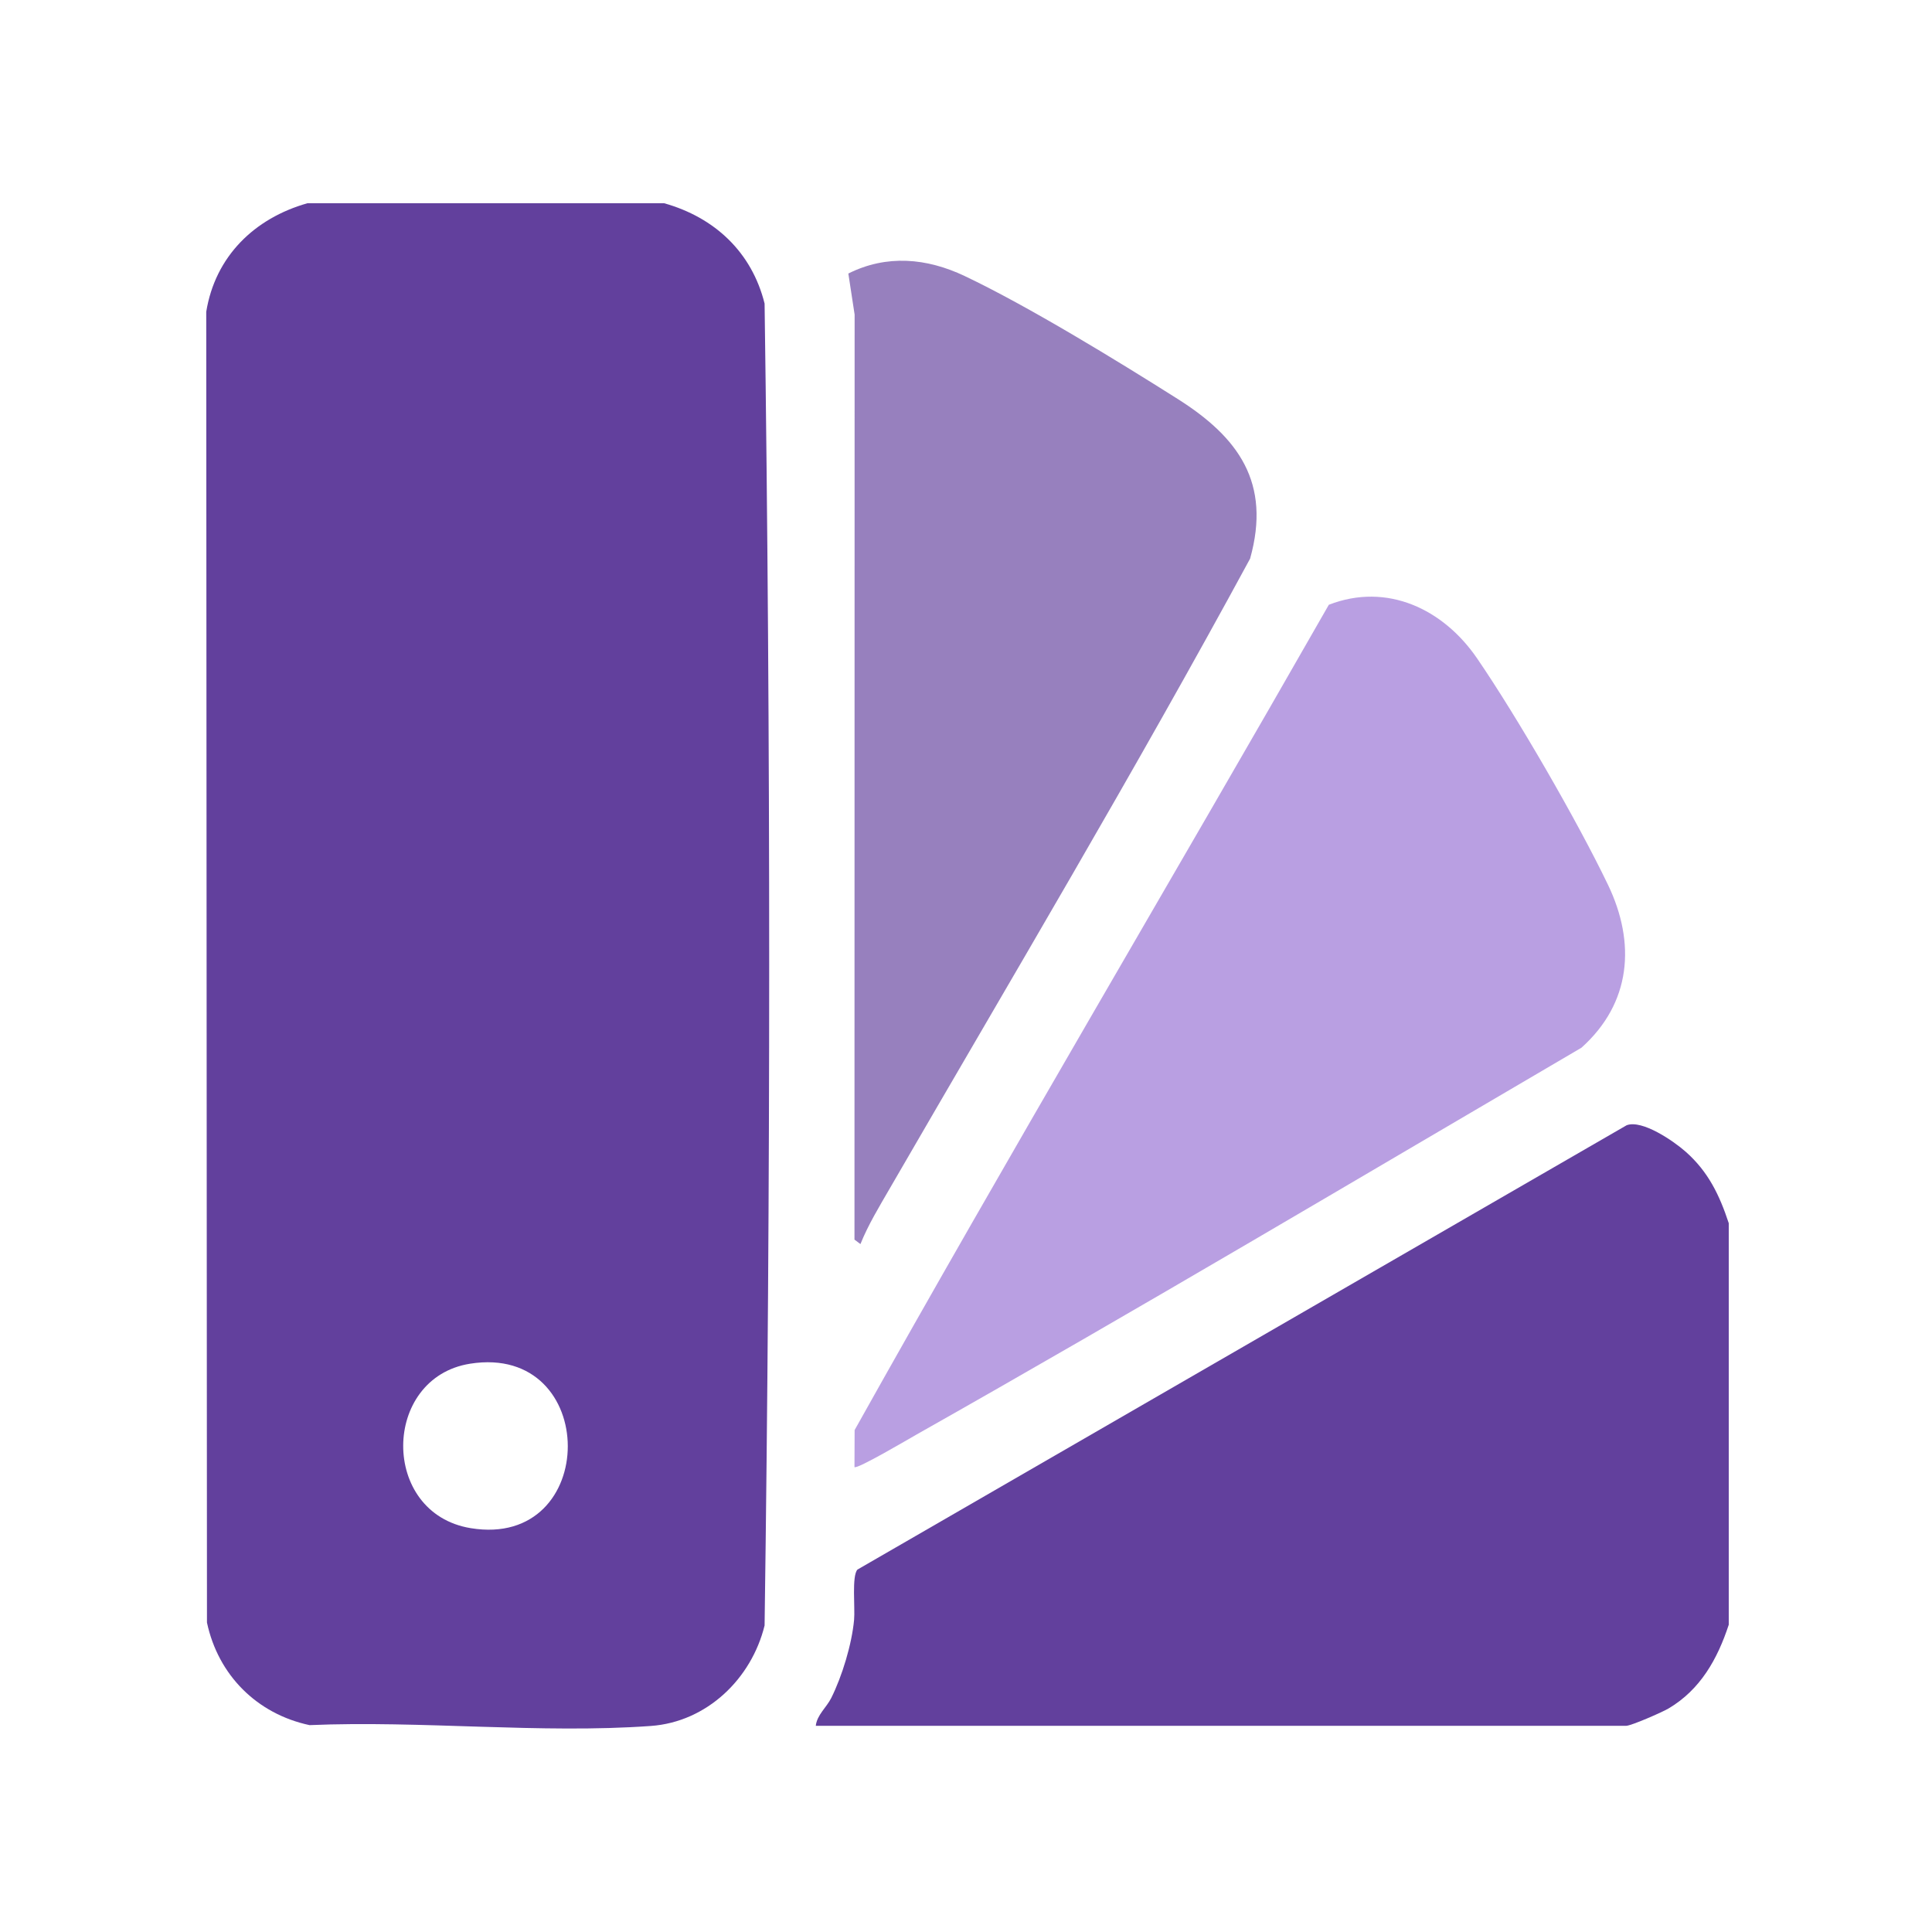
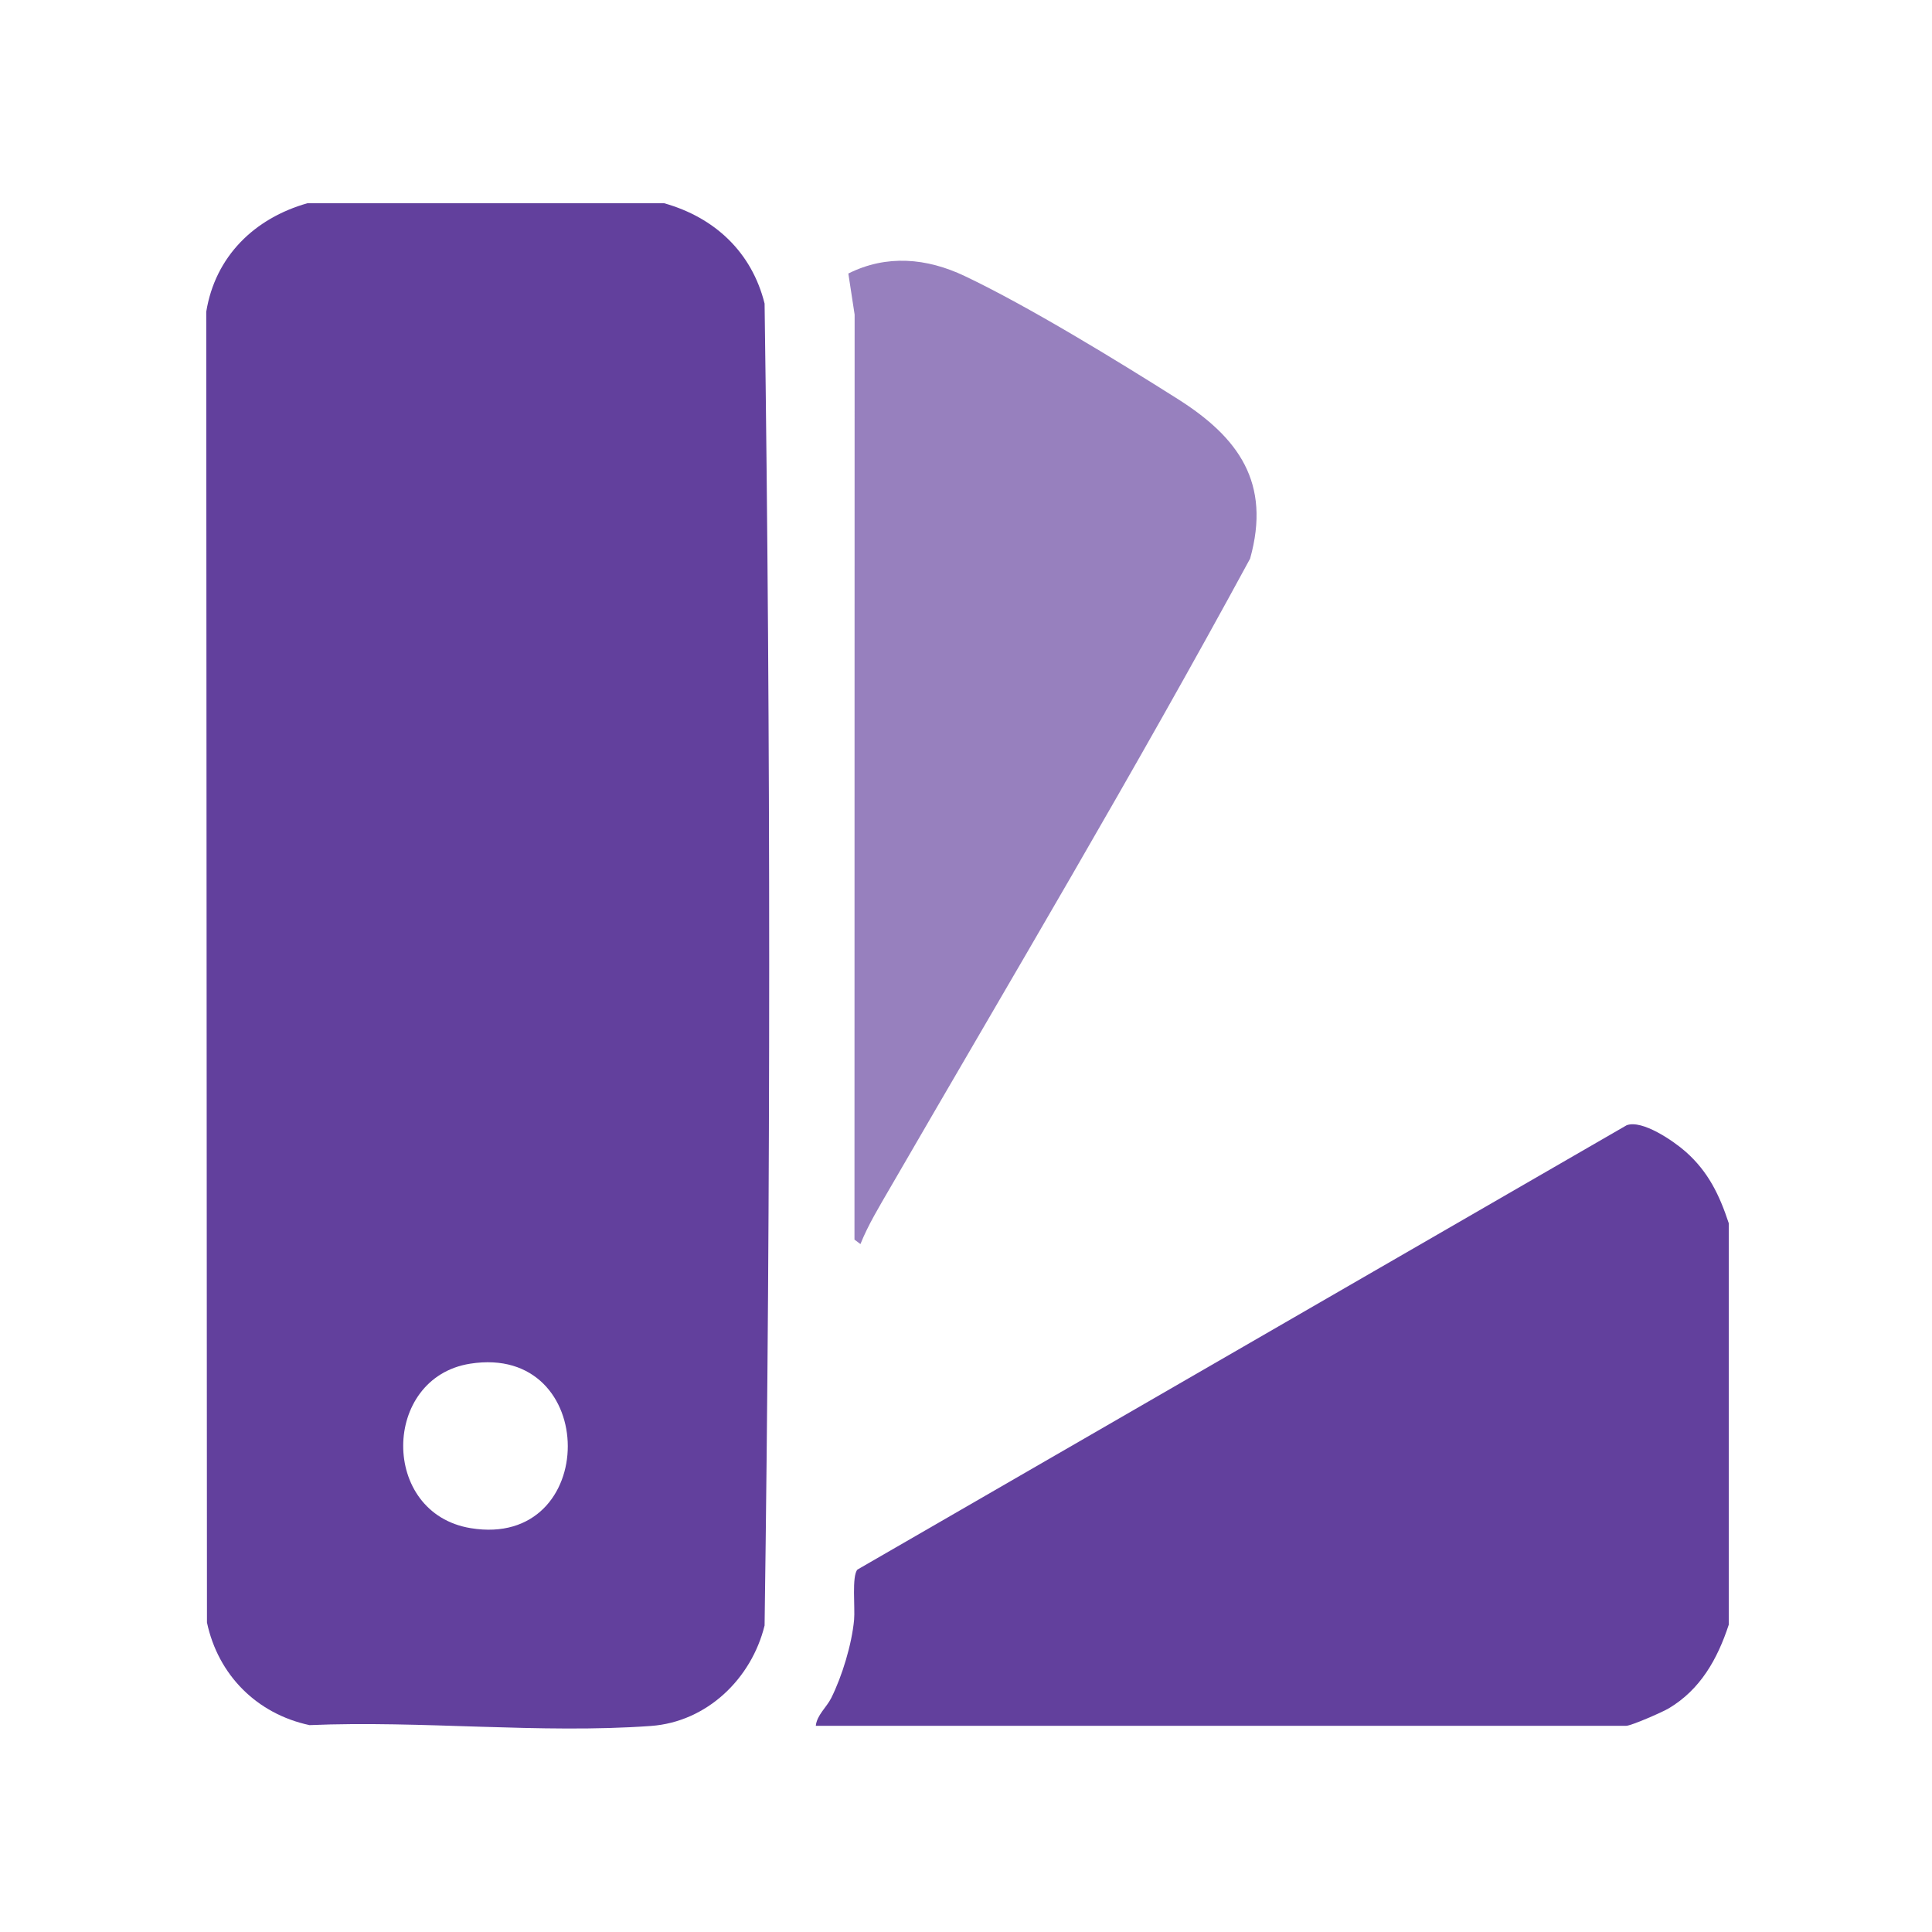
<svg xmlns="http://www.w3.org/2000/svg" id="Layer_1" version="1.1" viewBox="0 0 400 400">
  <defs>
    <style>
      .st0 {
        fill: #9780be;
      }

      .st1 {
        fill: #b99fe2;
      }

      .st2 {
        fill: #62409d;
      }
    </style>
  </defs>
  <path class="st2" d="M137.51,42.08c10.43,2.93,18.14,10.11,20.79,20.77,1.27,91.1,1.27,182.6,0,273.69-2.72,11.05-11.96,19.96-23.53,20.8-22.79,1.65-47.68-1.16-70.68-.17-10.89-2.32-18.92-10.35-21.24-21.24l-.15-271.38c1.86-11.48,9.98-19.36,20.94-22.47h73.88ZM97.33,282.34c-18.31,2.9-18.67,30.97.13,34.05,26.79,4.39,26.84-38.32-.13-34.05Z" />
  <path class="st2" d="M357.92,253.26v83.12c-2.33,7.1-5.88,13.46-12.5,17.36-1.31.77-7.71,3.57-8.74,3.57h-167.78c.24-2.24,2.23-3.82,3.19-5.74,2.27-4.54,4.27-11.14,4.74-16.2.23-2.46-.51-9.05.69-10.4l159.26-92c3.2-1.21,9.72,3.26,12.23,5.49,4.67,4.13,6.99,8.96,8.91,14.79Z" />
-   <path class="st1" d="M176.91,303.74l.03-7.66c32.05-57.3,65.61-113.83,98.18-170.87,12.08-4.69,23.73.91,30.71,11.12,8.28,12.09,20.72,33.61,27.07,46.82,5.83,12.12,4.82,24.54-5.48,33.77-45.81,26.82-91.54,54.04-137.79,80.16-1.32.74-12.25,7.2-12.72,6.66Z" />
  <path class="st0" d="M178.13,257.56l-1.22-.91.03-191.52-1.3-8.5c7.94-3.97,16.23-3.21,24.07.51,13.18,6.26,31.55,17.51,44.12,25.46s19.39,17.33,14.99,33.06c-23.83,43.96-49.53,87.09-74.61,130.41-2.14,3.7-4.47,7.52-6.06,11.49Z" />
</svg>